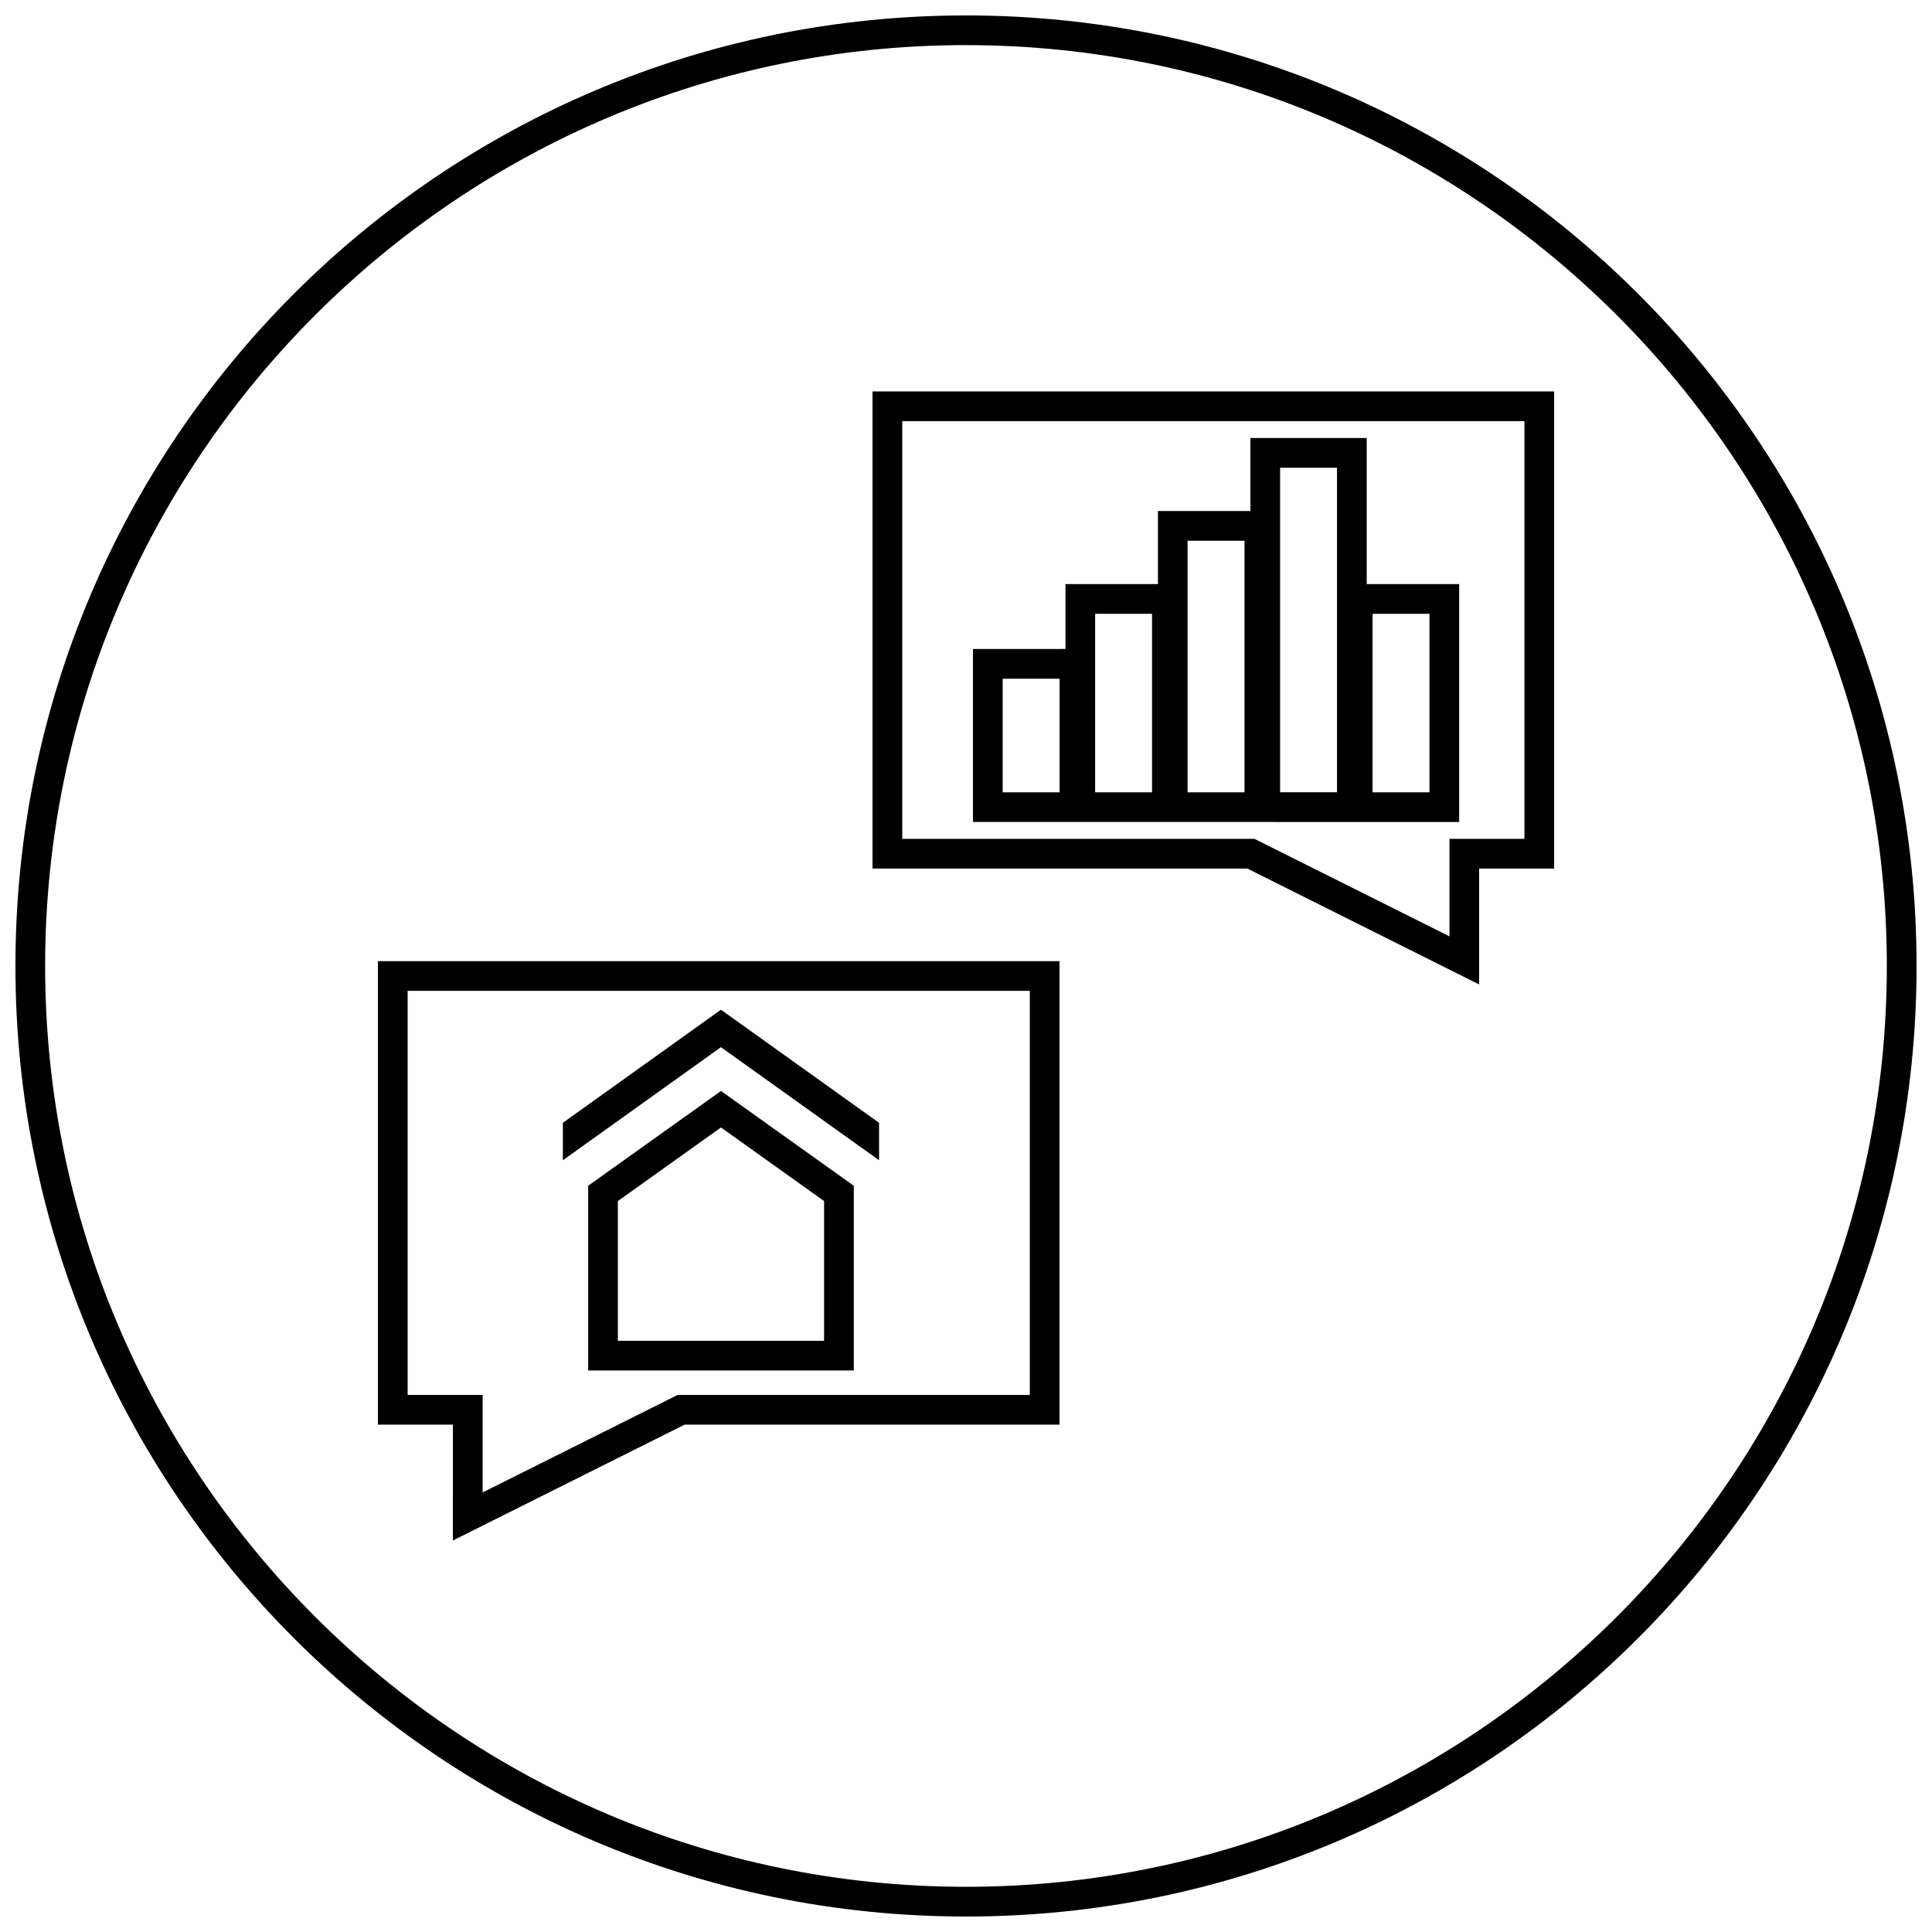
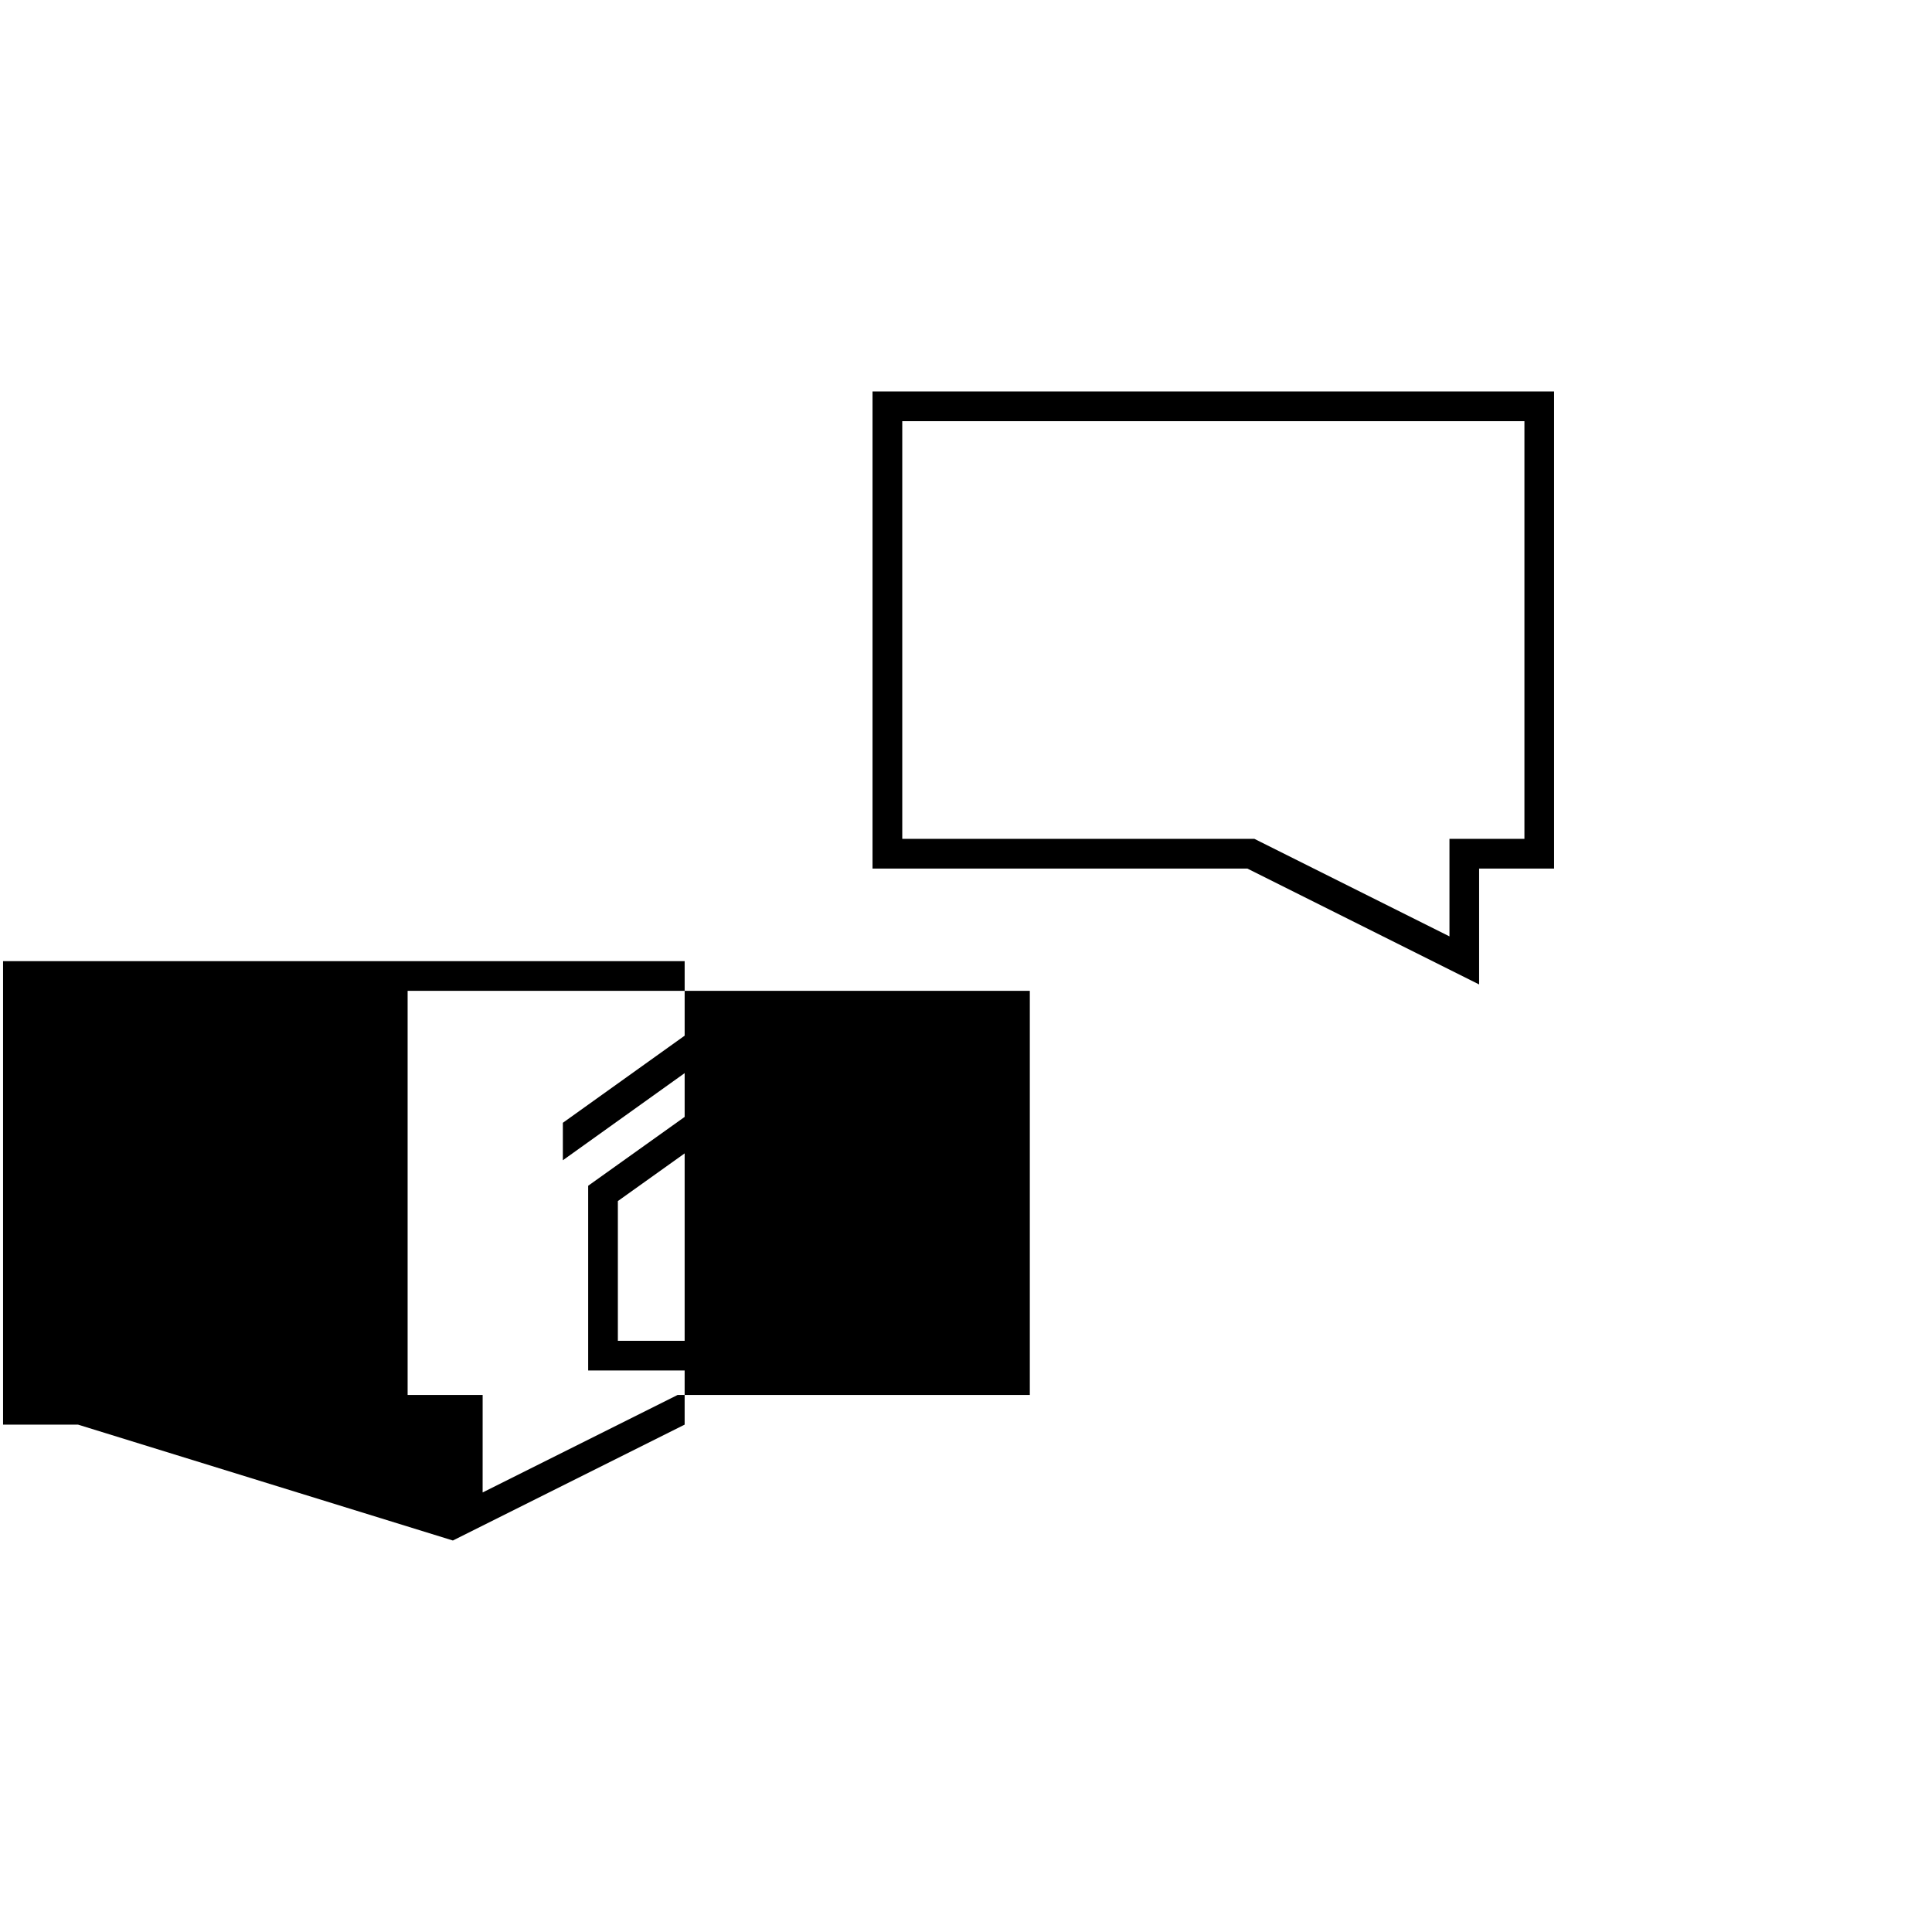
<svg xmlns="http://www.w3.org/2000/svg" width="800px" height="800px" version="1.1" viewBox="144 144 512 512">
  <defs>
    <clipPath id="a">
-       <path d="m148.09 148.09h503.81v503.81h-503.81z" />
-     </clipPath>
+       </clipPath>
  </defs>
  <g clip-path="url(#a)">
-     <path d="m400 651.9c139.12 0 251.91-112.78 251.91-251.91-0.004-139.12-112.79-251.9-251.91-251.9-139.12 0-251.91 112.78-251.91 251.91 0 139.12 112.78 251.9 251.91 251.9zm0-495.94c134.55 0 244.03 109.47 244.03 244.03 0 134.55-109.48 244.03-244.03 244.03-134.56 0.004-244.04-109.47-244.04-244.03 0-134.56 109.48-244.04 244.04-244.04z" />
-   </g>
-   <path d="m264.02 552.25 61.418-30.707h99.344l0.004-122.83h-180.63v122.83h19.867zm-11.996-38.578v-107.09h164.89v107.09h-93.332l-1.66 0.836-50.02 25.008 0.004-17.973v-7.871z" />
+     </g>
+   <path d="m264.02 552.25 61.418-30.707l0.004-122.83h-180.63v122.83h19.867zm-11.996-38.578v-107.09h164.89v107.09h-93.332l-1.66 0.836-50.02 25.008 0.004-17.973v-7.871z" />
  <path d="m535.98 404.89v-30.707h19.867v-126.44h-180.62v126.44h99.344zm-152.88-149.28h164.89v110.7h-19.867v25.844l-50.02-25.008-1.66-0.836h-93.332v-110.7z" />
-   <path d="m483.24 361.84h47.457v-63.047h-24.504v-38.707h-30.824v19.348h-24.504v19.348h-24.504v17.199l-1.562 0.004h-22.953v45.844h73.512l7.883 0.004zm24.504-55.176h15.082v47.305h-15.082zm-24.504-38.707h15.082v86.008h-15.082zm-58.441 86.012h-15.082v-30.102h15.082zm24.504 0h-15.082v-47.305h15.082zm24.504 0h-15.082v-66.66h15.082z" />
  <path d="m299.87 458.24v48.957h70.391v-48.957l-35.195-25.121zm62.527 41.086h-54.656v-37.031l27.324-19.508 27.324 19.508v37.031z" />
  <path d="m376.96 451.48v-9.926l-41.902-29.969-41.895 29.969v9.926l41.895-29.969z" />
</svg>